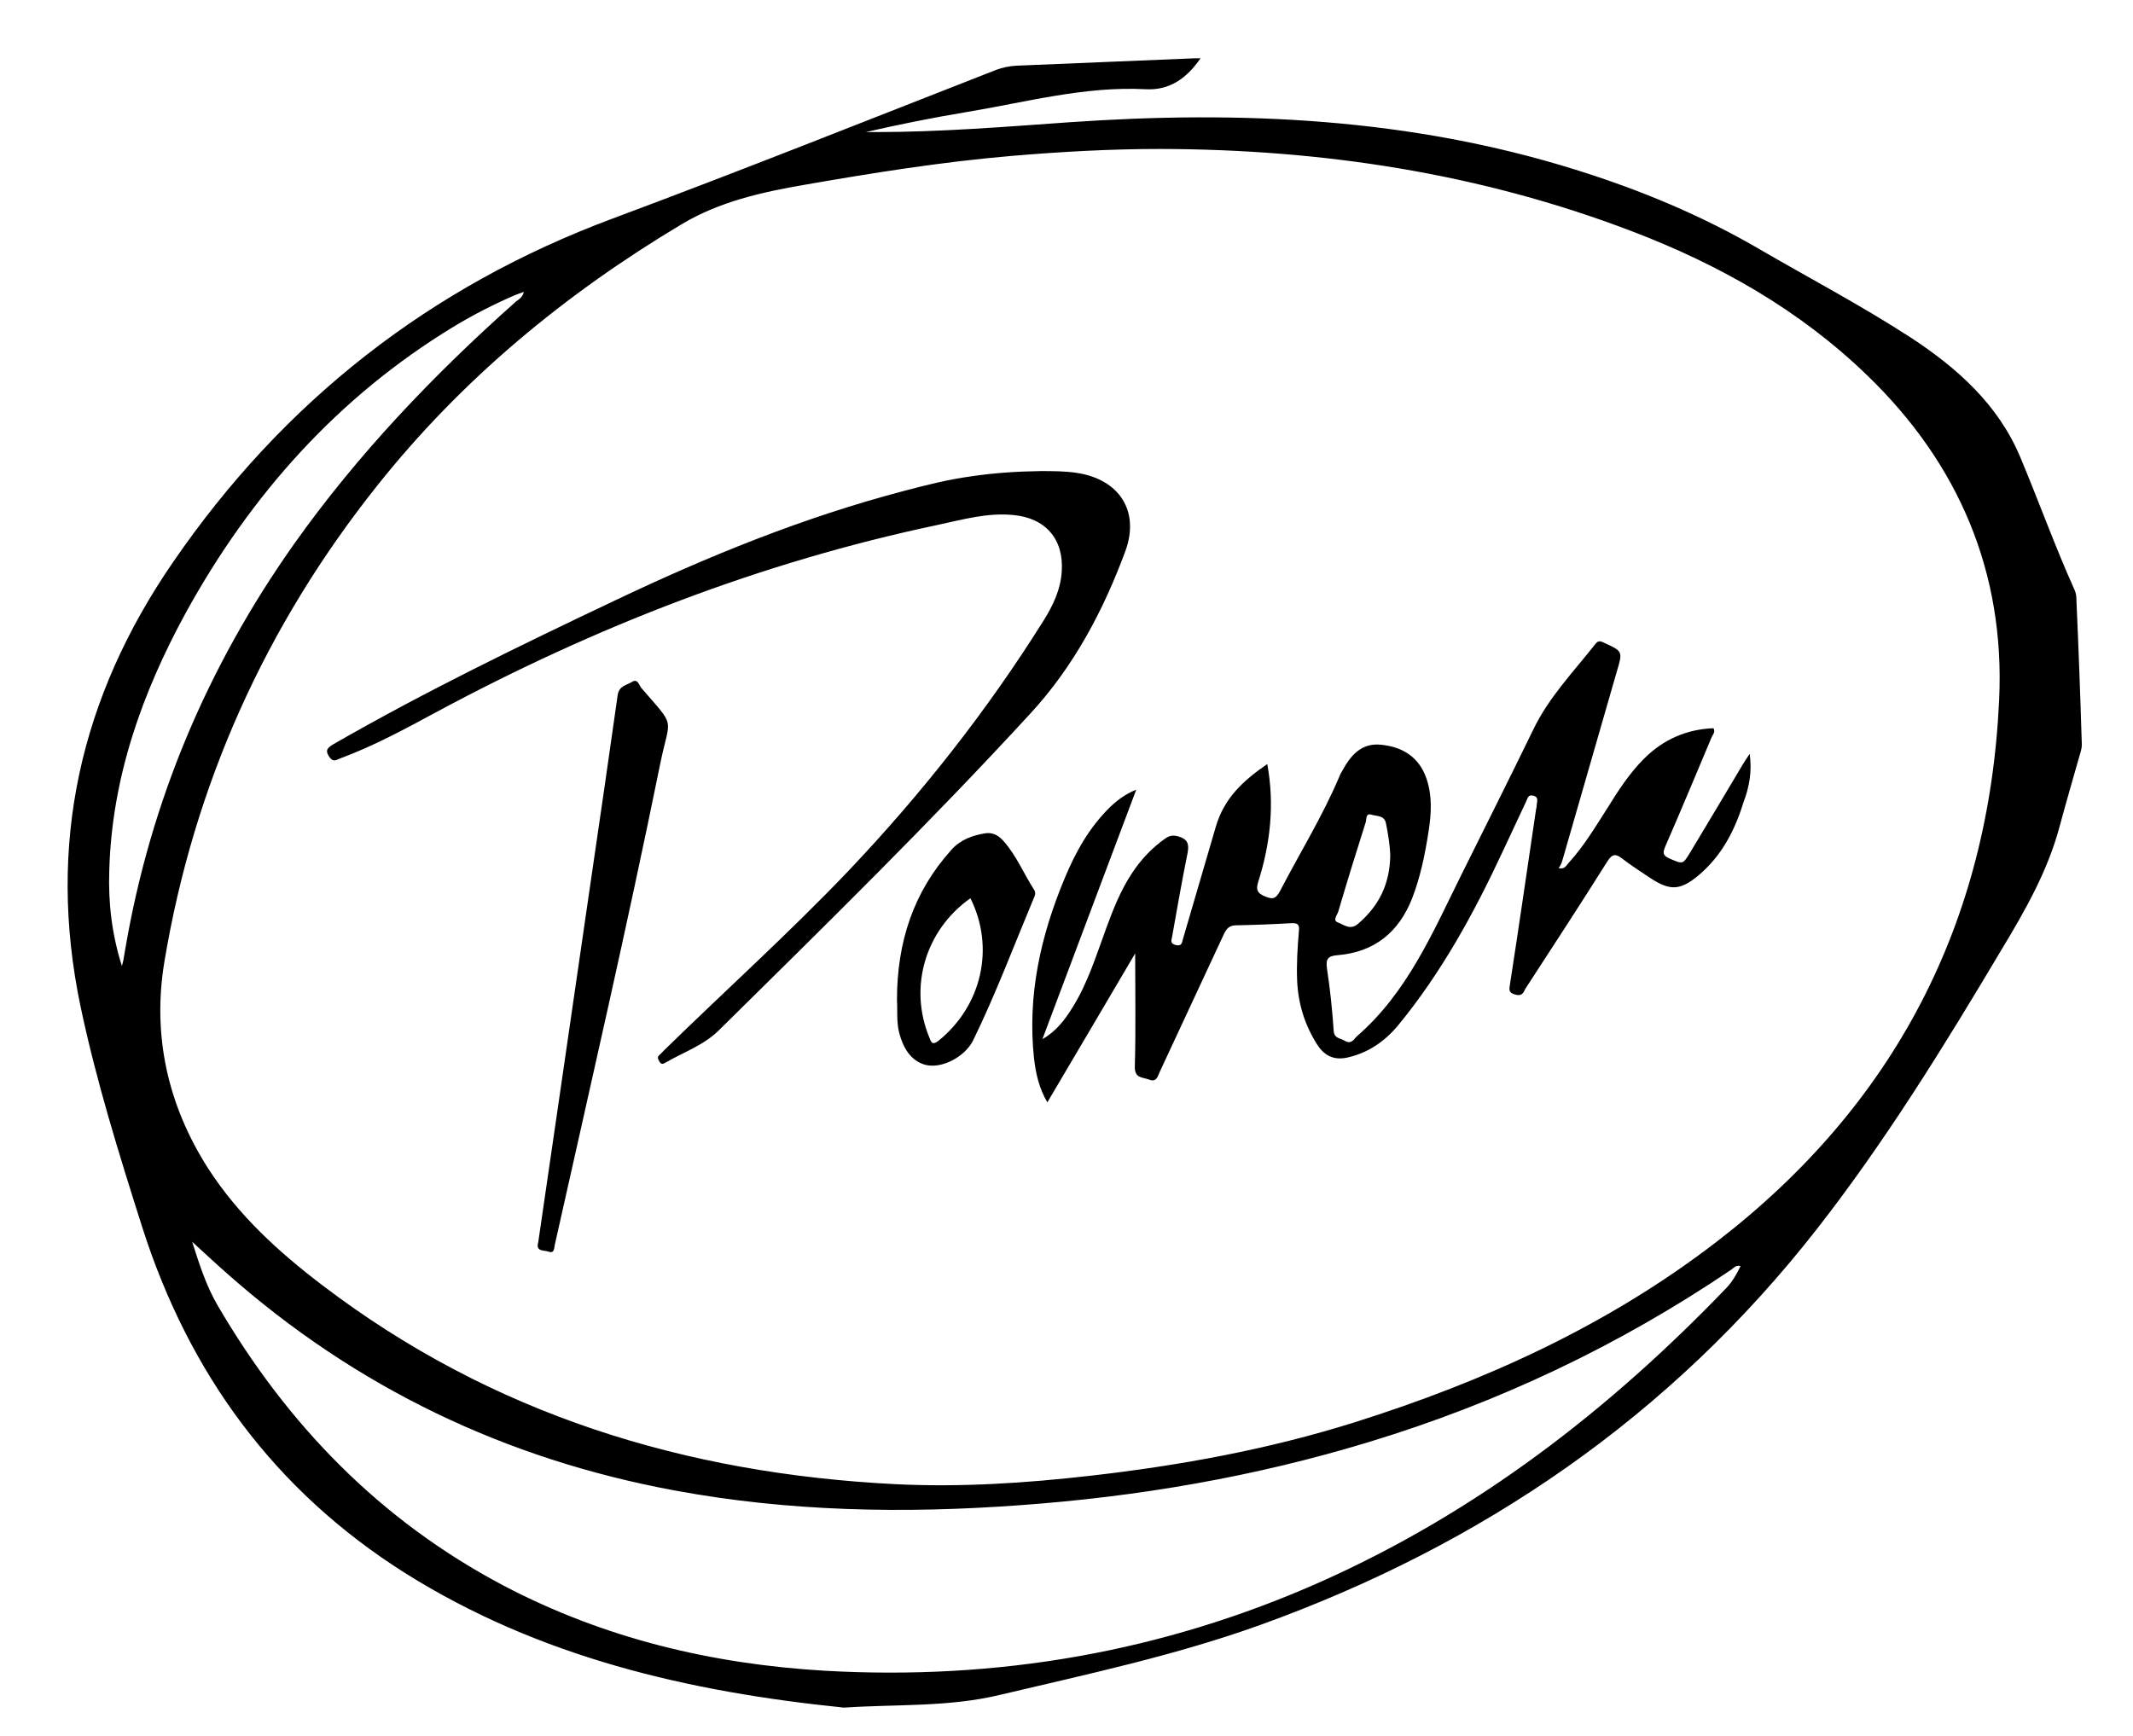
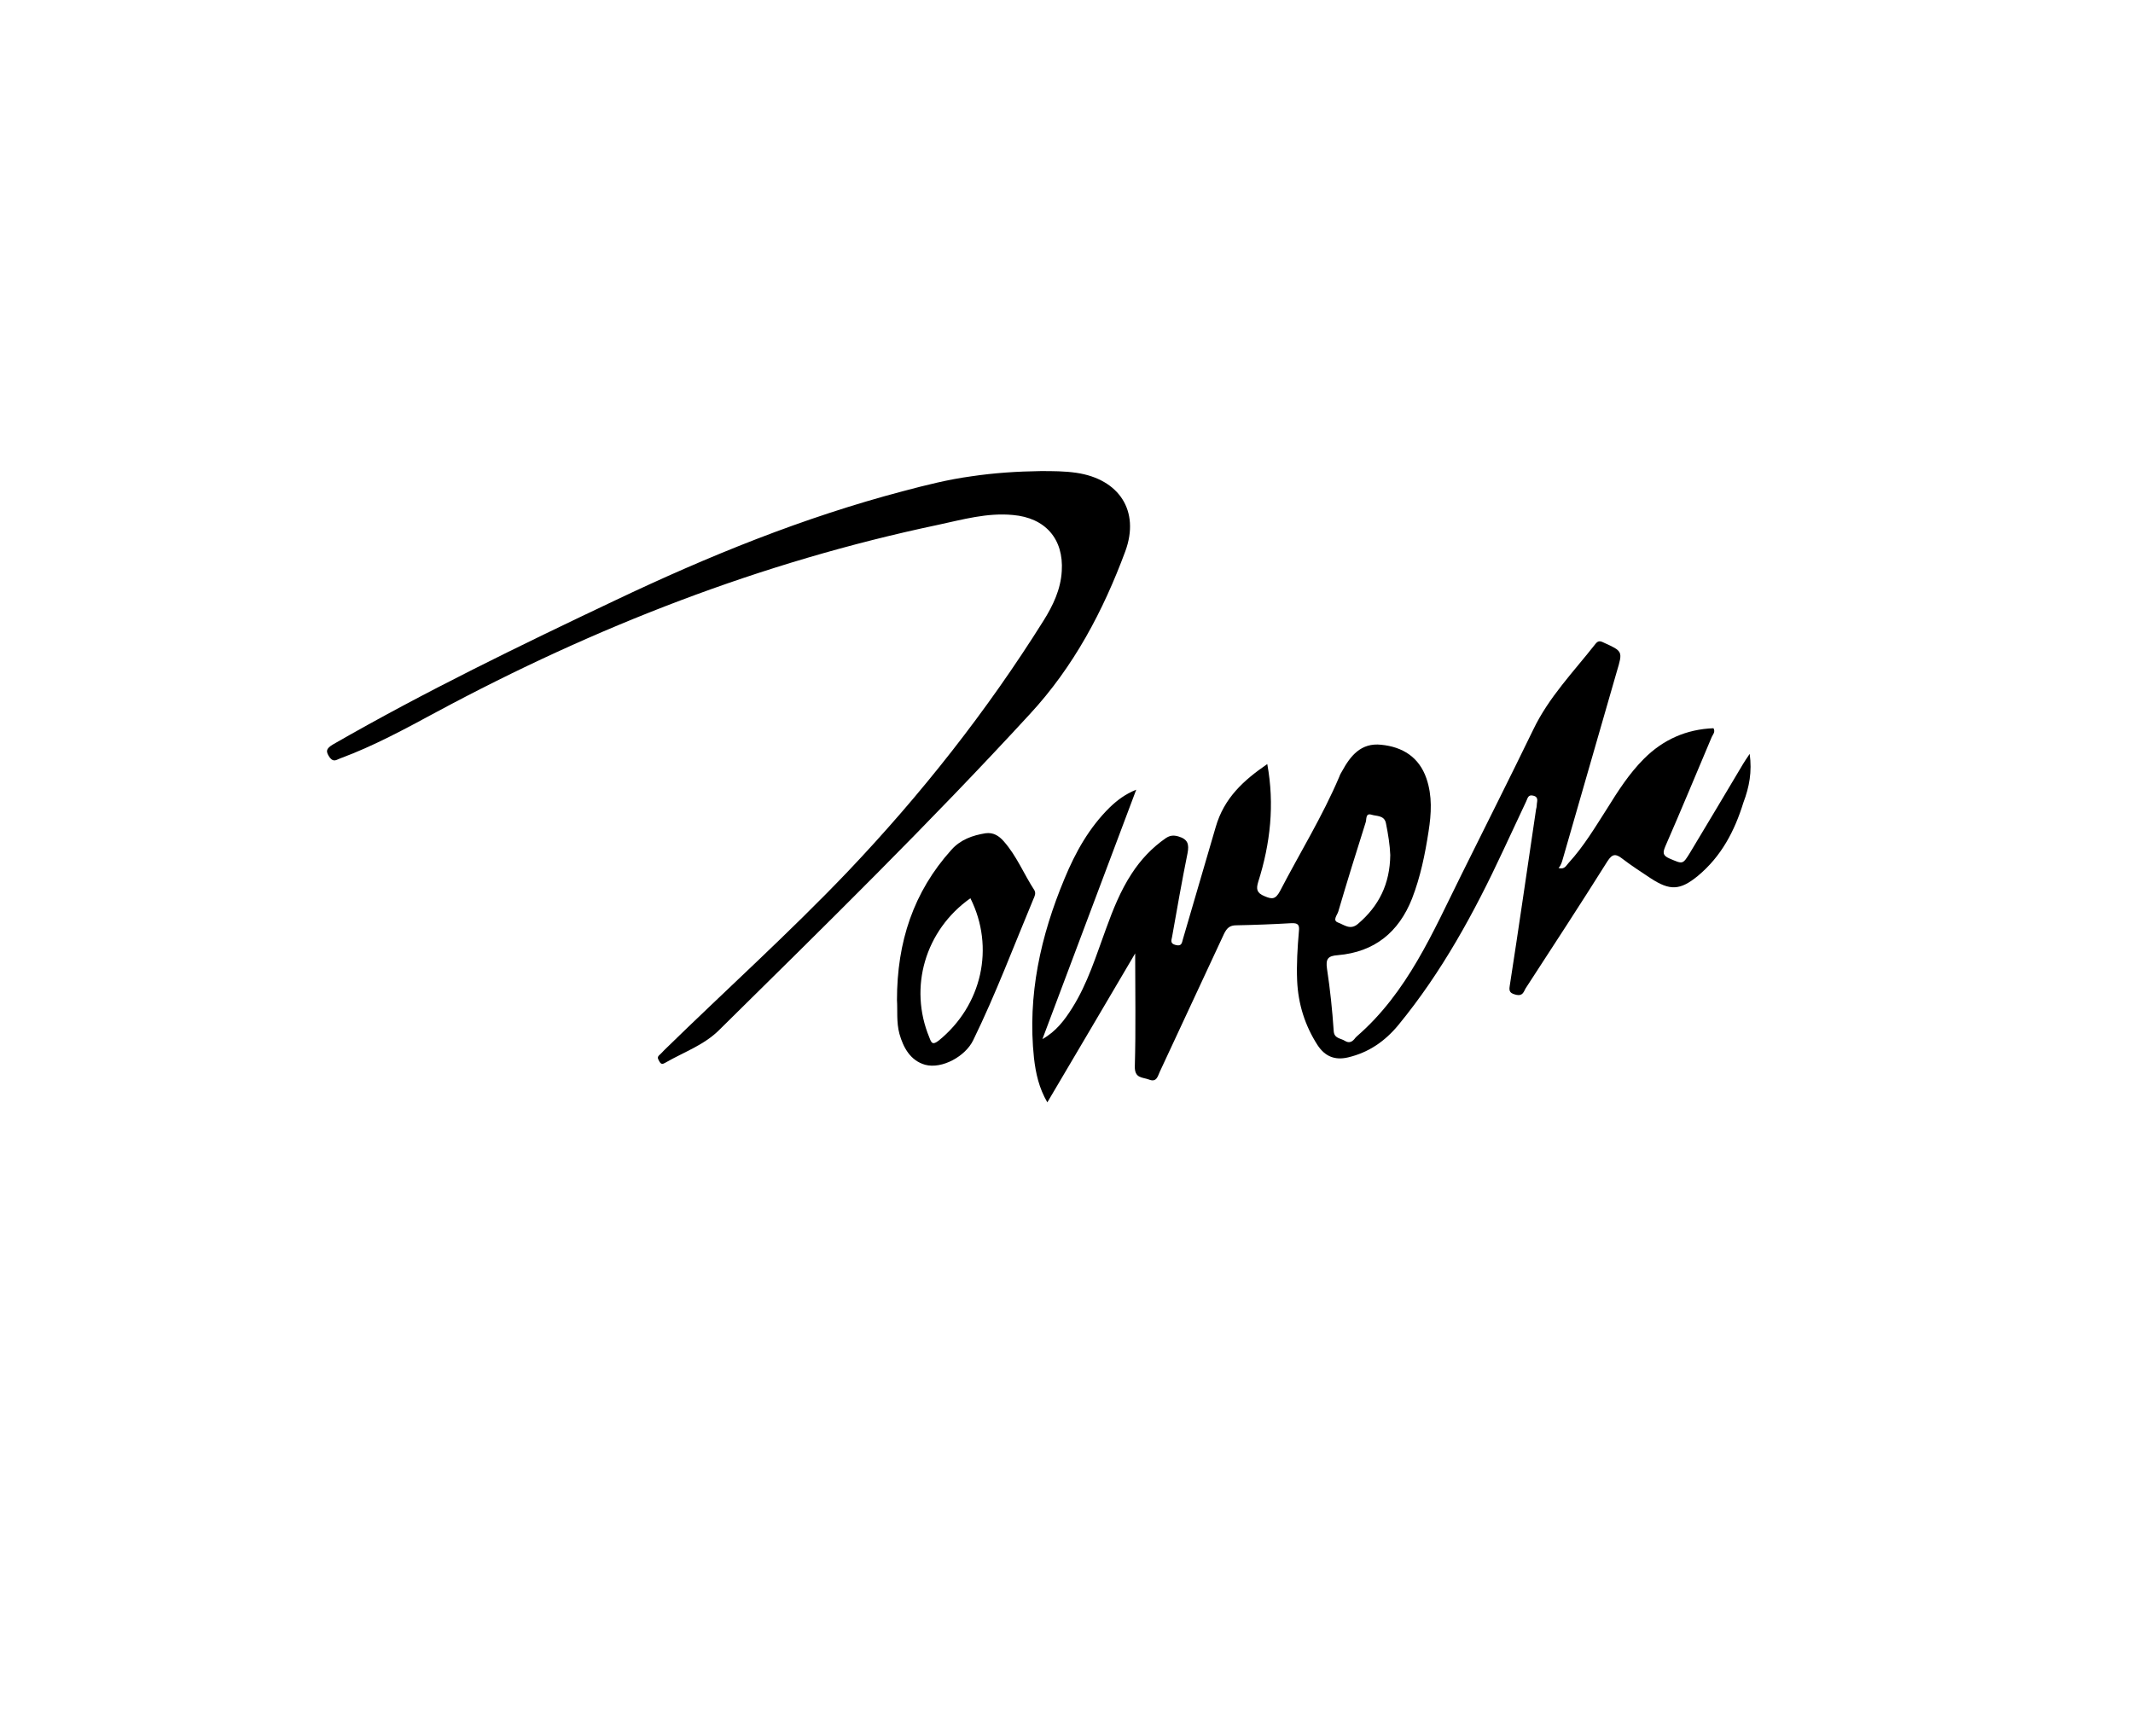
<svg xmlns="http://www.w3.org/2000/svg" version="1.1" id="Camada_1" x="0px" y="0px" viewBox="0 0 607.1 494.1" style="enable-background:new 0 0 607.1 494.1;" xml:space="preserve">
  <style type="text/css">
	.st0{fill:none;}
</style>
  <g>
    <g>
-       <path class="st0" d="M531.5,106.8c-19.3-18.7-42.3-31.6-67.1-41.1c-43.2-16.5-88.1-23.2-134.2-23.4c-14.2,0-28.4,0.8-42.5,2    c-19.7,1.7-39.2,4.8-58.7,8.2c-12.2,2.1-24.3,4.8-35.1,11.3c-33.1,19.8-62.4,44.1-86.5,74.3c-31.8,40-52.1,85.2-60.6,135.5    c-3.5,21,0.8,40.9,12.5,59c8.6,13.3,20,23.8,32.5,33.2c48.2,36.7,103.3,53.6,163.2,56.6c18.5,0.9,36.9-0.3,55.3-2.4    c25.5-2.9,50.7-7.5,75.2-15.2c37.1-11.7,72.2-27.6,103.2-51.5c50.5-38.9,77.4-90.6,80.3-154.2    C570.7,163.1,557.6,132.1,531.5,106.8z" />
-       <path class="st0" d="M492.7,361.3c-31.9,21.7-66.3,37.9-103.2,49.1c-32.5,9.9-65.7,15.5-99.6,18c-32.8,2.4-65.4,1.8-97.9-4.2    c-48.2-8.9-90.8-29.3-127.5-61.8c-3.3-3-6.6-6-9.9-9c2,6.3,4,12.5,7.3,18.2c19.8,33.9,46.3,61.1,81.2,79.6    c28.6,15.1,59.4,22.5,91.5,24.3c49.1,2.9,96.4-5.3,141.4-25.4c44.3-19.8,81.9-48.8,115.3-83.6c1.7-1.8,2.8-3.9,3.9-6.2    C494,360,493.4,360.9,492.7,361.3z" />
-       <path d="M591,170.9c0-1-0.1-2-0.5-2.9c-5.6-12.4-10.2-25.3-15.5-37.9c-6.3-15-18-25.4-31.3-34.1c-13.9-9-28.5-16.7-42.8-25    c-16.6-9.7-34.2-17-52.5-22.7c-47-14.7-95.2-16.9-144-13.5c-18.4,1.3-36.8,2.8-55.3,2.8c-0.9,0-1.8,0-2.7,0    c9.6-2.2,19.1-4.1,28.7-5.7c16.9-2.8,33.6-7.4,50.9-6.5c7,0.4,11.8-3.2,15.7-8.8c-0.7,0-1.3,0-1.8,0c-16.9,0.7-33.7,1.4-50.6,2.1    c-2,0.1-3.9,0.5-5.8,1.2c-36.3,14.2-72.6,28.7-109.1,42.3c-52.1,19.4-93.8,52.1-125.2,97.9c-26.4,38.4-35.9,80.3-26.3,126.3    c4.5,21.4,11,42.2,17.6,63c13.3,41.6,37.6,74.9,74.8,98.4c38.2,24,80.7,33.8,124.9,38.3c14.8-1,29.7-0.1,44.3-3.6    c24.9-5.9,49.9-11.2,74.1-19.9c63.3-22.8,116.9-59.5,158.5-112.7c19.6-25.1,36.3-52.2,52.6-79.6c6.7-11.1,13.1-22.3,16.5-35    c1.9-7.1,4-14.2,6-21.3c0.3-0.9,0.4-2,0.3-2.9C592.1,197.7,591.6,184.3,591,170.9z M35.7,269.9c-0.2,1.2-0.4,2.4-0.6,3.5    c-0.1,0.4-0.2,0.8-0.4,1.6c-2.9-9.1-3.9-18.1-3.6-27.1c0.7-26.4,9.3-50.6,21.8-73.5c18.5-33.6,43.3-61.4,76.2-81.4    c5.6-3.4,11.5-6.4,17.5-9c0.7-0.3,1.4-0.5,2.5-0.9c-0.4,1.6-1.4,2.1-2.2,2.7c-23.5,20.9-45.1,43.5-63.3,69.2    C59.1,189.7,42.9,227.9,35.7,269.9z M491.4,366.6c-33.4,34.8-71,63.8-115.3,83.6c-45.1,20.1-92.3,28.2-141.4,25.4    c-32.1-1.9-62.8-9.2-91.5-24.3c-35-18.5-61.4-45.7-81.2-79.6c-3.3-5.6-5.3-11.9-7.3-18.2c3.3,3,6.6,6.1,9.9,9    c36.7,32.5,79.3,52.9,127.5,61.8c32.4,6,65.1,6.6,97.9,4.2c33.8-2.4,67.1-8.1,99.6-18c36.9-11.2,71.3-27.5,103.2-49.1    c0.7-0.5,1.2-1.3,2.6-1C494.3,362.7,493.1,364.8,491.4,366.6z M569,199.2c-2.9,63.6-29.8,115.3-80.3,154.2    c-31,23.9-66.1,39.8-103.2,51.5c-24.5,7.7-49.7,12.3-75.2,15.2c-18.4,2.1-36.8,3.3-55.3,2.4c-60-3-115-19.9-163.2-56.6    c-12.5-9.5-23.9-19.9-32.5-33.2c-11.6-18.1-16-38-12.5-59c8.4-50.3,28.8-95.6,60.6-135.5c24.1-30.3,53.4-54.5,86.5-74.3    c10.8-6.5,22.9-9.2,35.1-11.3c19.5-3.4,39-6.5,58.7-8.2c14.1-1.2,28.3-2,42.5-2c46.1,0.1,91,6.9,134.2,23.4    c24.9,9.5,47.8,22.4,67.1,41.1C557.6,132.1,570.7,163.1,569,199.2z" />
+       <path class="st0" d="M531.5,106.8c-43.2-16.5-88.1-23.2-134.2-23.4c-14.2,0-28.4,0.8-42.5,2    c-19.7,1.7-39.2,4.8-58.7,8.2c-12.2,2.1-24.3,4.8-35.1,11.3c-33.1,19.8-62.4,44.1-86.5,74.3c-31.8,40-52.1,85.2-60.6,135.5    c-3.5,21,0.8,40.9,12.5,59c8.6,13.3,20,23.8,32.5,33.2c48.2,36.7,103.3,53.6,163.2,56.6c18.5,0.9,36.9-0.3,55.3-2.4    c25.5-2.9,50.7-7.5,75.2-15.2c37.1-11.7,72.2-27.6,103.2-51.5c50.5-38.9,77.4-90.6,80.3-154.2    C570.7,163.1,557.6,132.1,531.5,106.8z" />
    </g>
    <path d="M296.2,134.1c3.4,0,6.8,0,10.2,0.5c12.1,1.8,18.1,10.8,13.9,22.3c-6.3,17-14.7,32.9-27.2,46.4   c-28.5,31-58.5,60.4-88.4,89.9c-4.3,4.3-10.1,6.3-15.3,9.3c-0.7,0.4-1.2,0.6-1.7-0.3c-0.3-0.6-0.8-1.1-0.1-1.8c0.5-0.4,1-1,1.5-1.5   c17.4-17,35.4-33.2,52.2-50.8c20.9-22,39.6-45.7,55.7-71.4c2.7-4.3,4.9-8.9,5.2-14.1c0.6-9.2-4.7-15.2-13.9-16   c-7.3-0.7-14.3,1.3-21.3,2.8c-50.3,10.6-97.6,29-142.8,53.3c-8.9,4.8-17.9,9.7-27.4,13.2c-0.9,0.3-1.8,1.2-2.9-0.2   c-1.3-1.8-1.1-2.6,0.9-3.8c26.1-15,53.1-28.1,80.3-41c26.5-12.6,53.5-23.6,82-31.1c6.4-1.7,12.7-3.3,19.3-4.2   C283.1,134.6,289.6,134.2,296.2,134.1z" />
-     <path d="M153.2,353.6c1.9-12.8,3.7-25.6,5.6-38.4c3.1-21.3,6.2-42.6,9.3-64c2.6-17.8,5.2-35.5,7.7-53.3c0.4-2.7,2.5-2.8,4.1-3.8   c1.6-1,2,0.9,2.6,1.7c10.1,11.7,8.2,7.9,5.4,21.7c-9.3,45.8-19.8,91.3-30,136.9c-0.2,1-0.1,2.5-1.8,1.9   C154.8,355.8,152.4,356.4,153.2,353.6z" />
    <g>
      <path d="M498,214.6c-0.9,1.3-1.4,2.1-1.9,2.9c-5,8.4-10,16.8-15,25.1c-2.2,3.6-2.1,3.4-5.9,1.8c-2.1-0.9-1.9-1.8-1.2-3.5    c4.5-10.3,8.8-20.7,13.2-31.1c0.3-0.7,1.1-1.4,0.5-2.5c-7.7,0.3-14.3,3.2-19.8,8.7c-4.2,4.2-7.4,9.2-10.5,14.2    c-3.4,5.3-6.6,10.7-10.9,15.4c-0.7,0.7-1.1,2-2.9,1.5c0.8-0.9,1-1.9,1.3-2.9c5.1-17.7,10.2-35.4,15.3-53.1    c1.7-5.7,1.7-5.7-3.8-8.2c-1-0.5-1.6-0.5-2.3,0.4c-6.2,7.9-13.3,15.2-17.7,24.4c-6.7,13.8-13.6,27.5-20.4,41.2    c-8.2,16.5-15.4,33.6-29.8,46.1c-0.1,0.1-0.3,0.3-0.4,0.4c-0.8,1.1-1.7,1.7-3,0.9c-1.2-0.8-3.1-0.6-3.2-2.9    c-0.4-5.9-1-11.7-1.9-17.6c-0.4-2.8,0.2-3.7,3.1-3.9c10.4-0.9,17.3-6.5,21.1-16.1c2.4-6.2,3.7-12.6,4.7-19.1    c0.8-5.1,1.1-10.1-0.6-15.1c-2.1-6.1-6.8-9-12.9-9.6c-5.7-0.6-8.7,3.1-11.1,7.5c-0.3,0.5-0.6,1-0.8,1.6    c-4.8,11.3-11.3,21.8-16.9,32.6c-1.3,2.4-2.3,2.3-4.4,1.4c-2.2-0.9-2.4-2-1.8-4c3.5-11,4.7-22.1,2.6-33.6    c-6.7,4.6-12.3,9.6-14.7,18c-3.1,10.6-6.2,21.2-9.3,31.8c-0.3,1-0.3,2.2-2.1,1.7c-1.6-0.4-1.2-1.3-1-2.3    c1.4-7.9,2.8-15.9,4.4-23.8c0.5-2.6,0.1-4-2.6-4.8c-1.4-0.4-2.4-0.3-3.6,0.5c-3.9,2.7-7.1,6.1-9.7,10.1    c-3.2,4.9-5.3,10.2-7.3,15.7c-2.8,7.6-5.2,15.5-9.6,22.5c-2.2,3.5-4.6,6.7-8.5,8.9c8.8-23.5,17.7-47,26.7-71c-3.2,1.3-5.4,3-7.5,5    c-5.9,5.8-9.8,12.8-12.9,20.3c-6.8,16.3-10.6,33.2-8.7,51.1c0.5,4.3,1.4,8.5,3.8,12.6c8.3-14.1,16.5-27.9,25-42.4    c0,11.3,0.2,21.7-0.1,32.1c-0.1,3.5,2.1,3.1,4,3.8c2.2,0.9,2.5-0.9,3.1-2.2c6.1-13.1,12.2-26.2,18.3-39.3c0.8-1.6,1.6-2.4,3.5-2.4    c5.2-0.1,10.4-0.3,15.6-0.6c2-0.1,2.4,0.5,2.2,2.3c-0.4,4.7-0.7,9.4-0.5,14.1c0.3,6.6,2.2,12.7,5.8,18.3c2.1,3.2,4.9,4.4,8.7,3.5    c5.9-1.4,10.5-4.6,14.3-9.2c12.4-15.1,21.6-32,29.8-49.6c2.2-4.7,4.4-9.4,6.6-14.1c0.4-0.8,0.5-2,2-1.6c1.7,0.4,1,1.7,1,2.7    c0,0.4-0.1,0.8-0.2,1.2c-2.5,16.8-4.9,33.6-7.5,50.3c-0.3,1.7,0.3,2.1,1.9,2.5c1.8,0.4,2.1-0.9,2.6-1.8    c7.8-12,15.7-24.1,23.3-36.2c1.4-2.2,2.4-2.2,4.2-0.8c2.6,2,5.4,3.8,8.1,5.6c5.5,3.6,8.4,3.5,13.5-0.7    c6.6-5.5,10.4-12.7,12.9-20.8C497.9,224,498.7,219.7,498,214.6z M380.9,259.5c2.5-8.5,5.1-16.9,7.8-25.4c0.3-0.8-0.1-2.7,1.6-2.2    c1.5,0.5,3.8,0.1,4.2,2.6c0.6,3,1.1,6.1,1.2,8.9c-0.1,8.2-3.2,14.5-9.2,19.6c-2.2,1.9-4,0.2-5.7-0.4    C379.2,262,380.6,260.5,380.9,259.5z" />
    </g>
    <g>
      <path d="M294.4,253.4c-3-4.6-5-9.7-8.7-13.9c-1.4-1.6-3-2.6-5.2-2.3c-3.7,0.6-7.1,1.8-9.7,4.7c-10.8,12-15.5,26.2-15.5,42.8    c0.2,2.8-0.2,6.3,0.7,9.6c1.1,3.9,3.1,7.6,7.3,8.8c4.8,1.3,11.5-2.4,13.7-7c6.4-13.1,11.5-26.7,17.1-40.1    C294.5,255.1,294.9,254.3,294.4,253.4z M267.2,296.2c-1.8,1.4-2.1,0.7-2.7-0.9c-5.9-14.2-1.2-30.5,11.7-39.6    C283.2,269.7,279.5,286.2,267.2,296.2z" />
    </g>
  </g>
</svg>